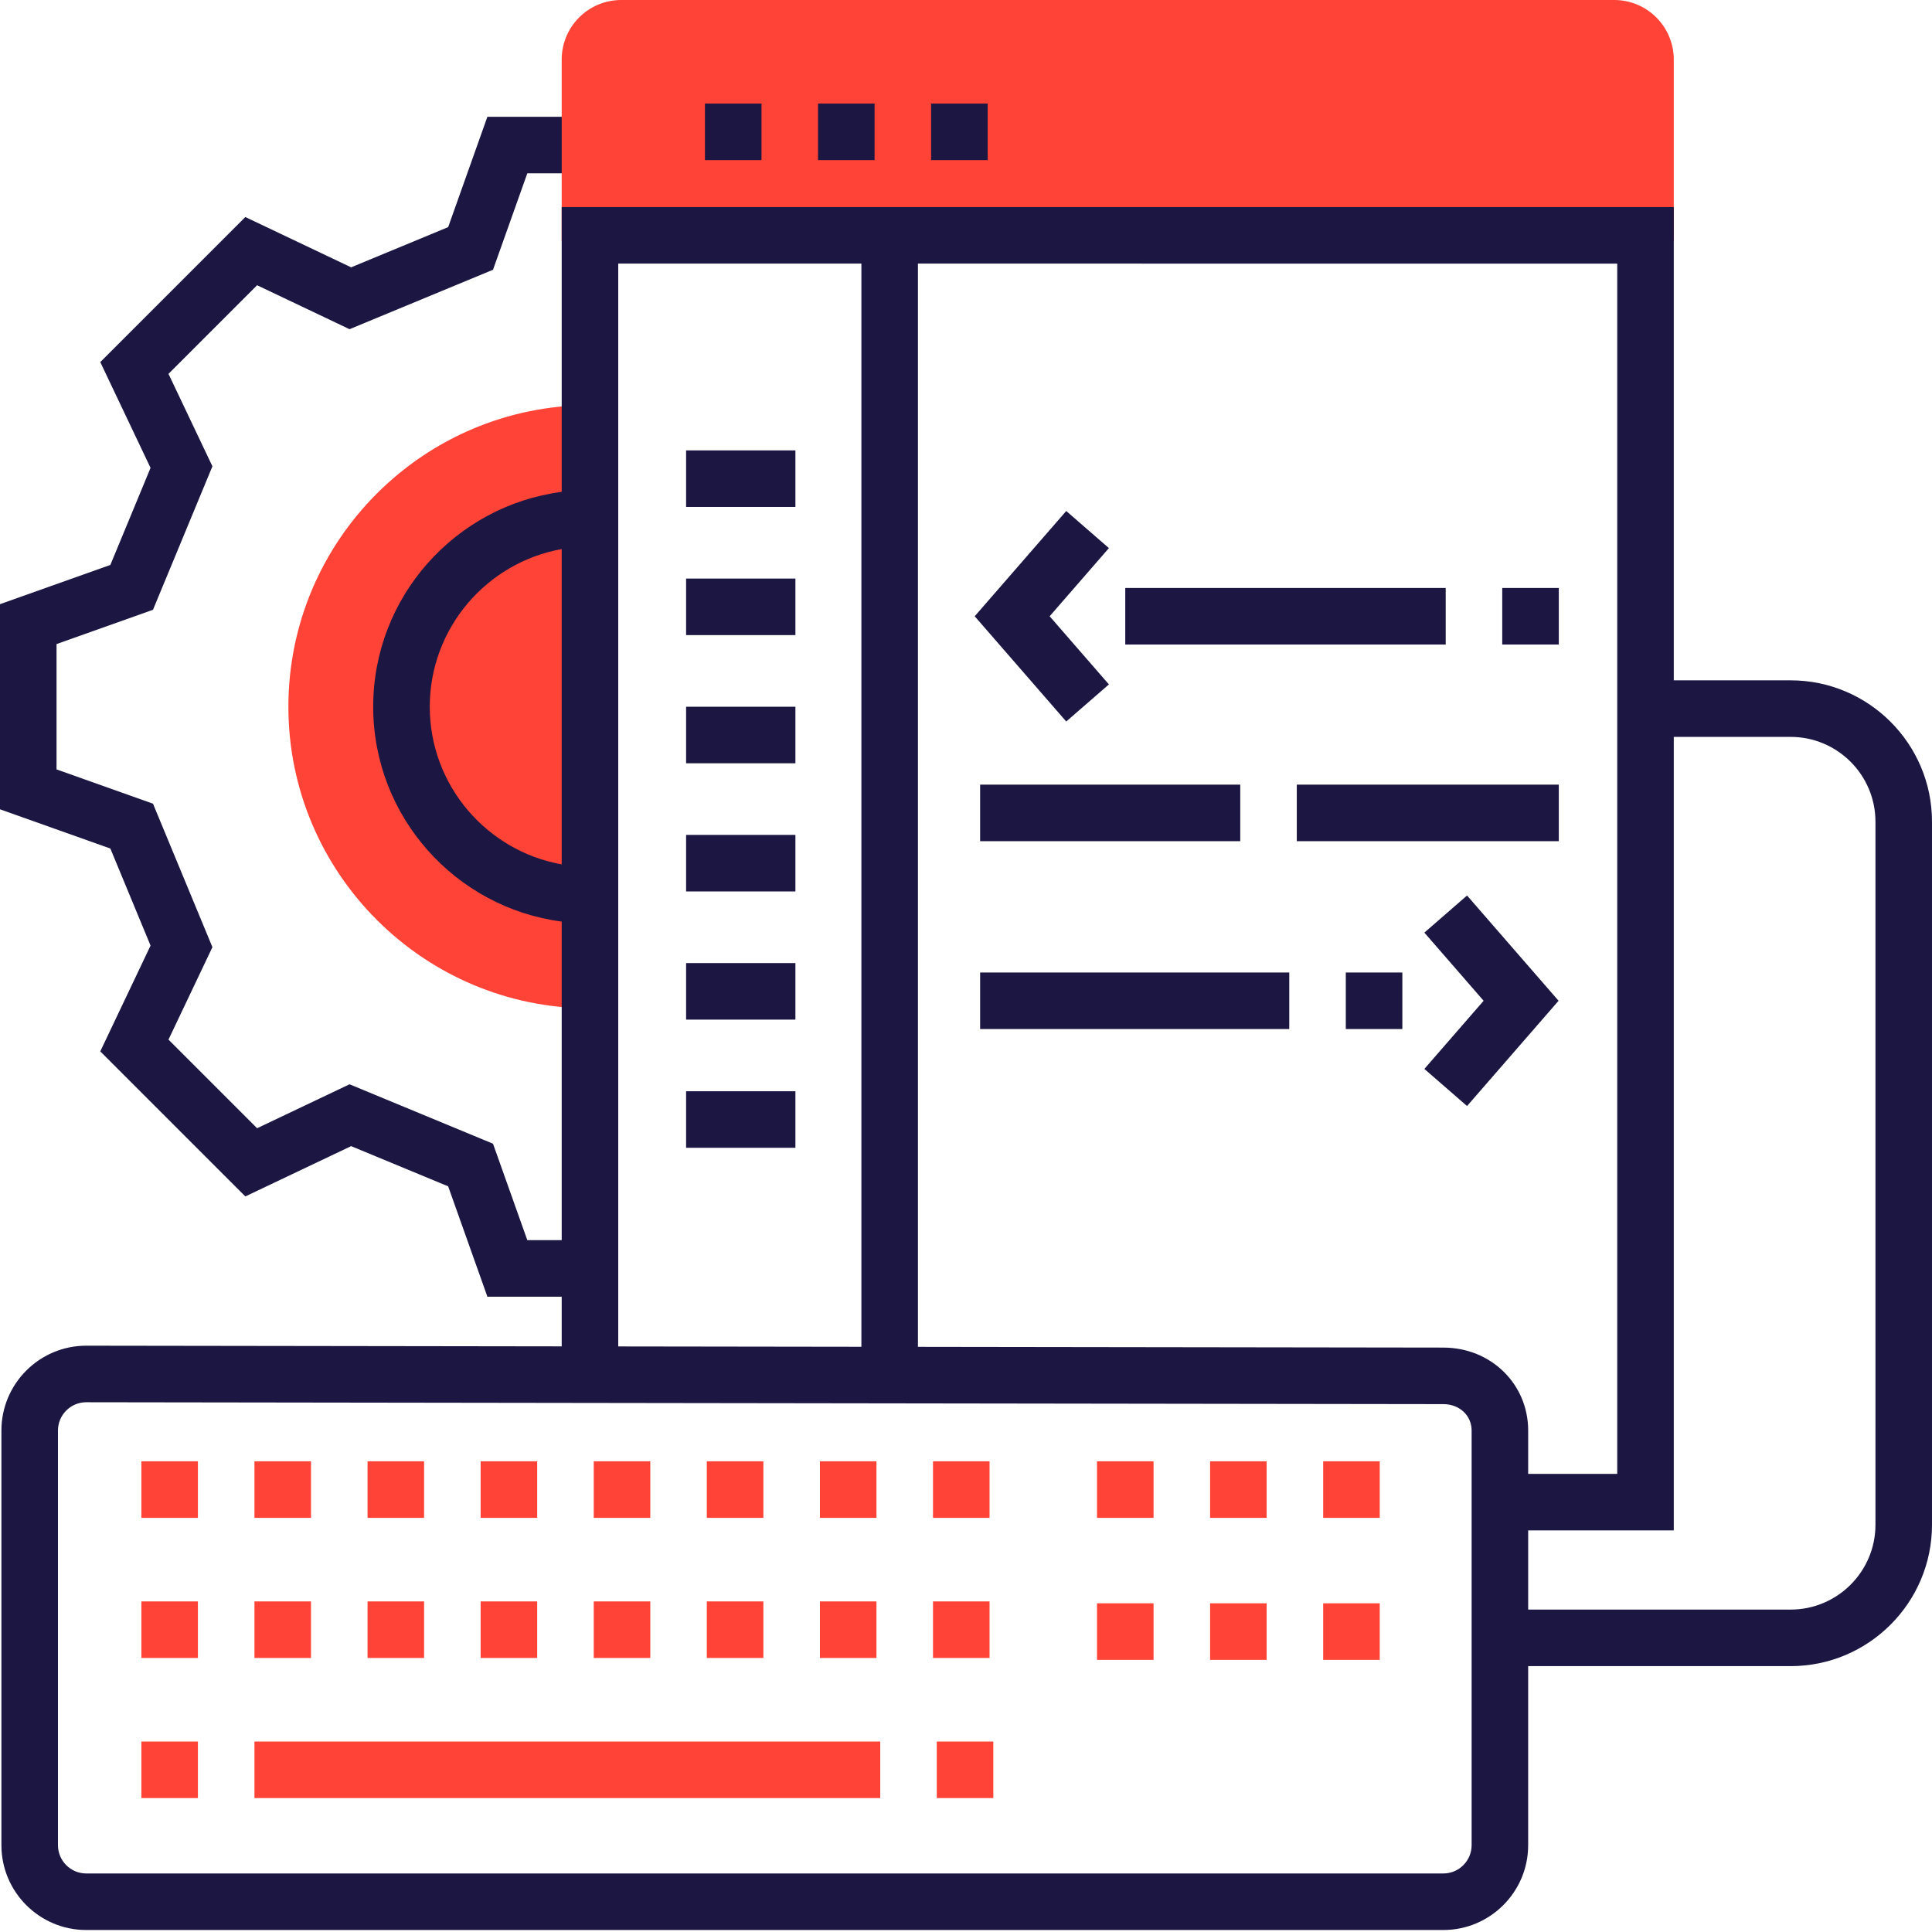
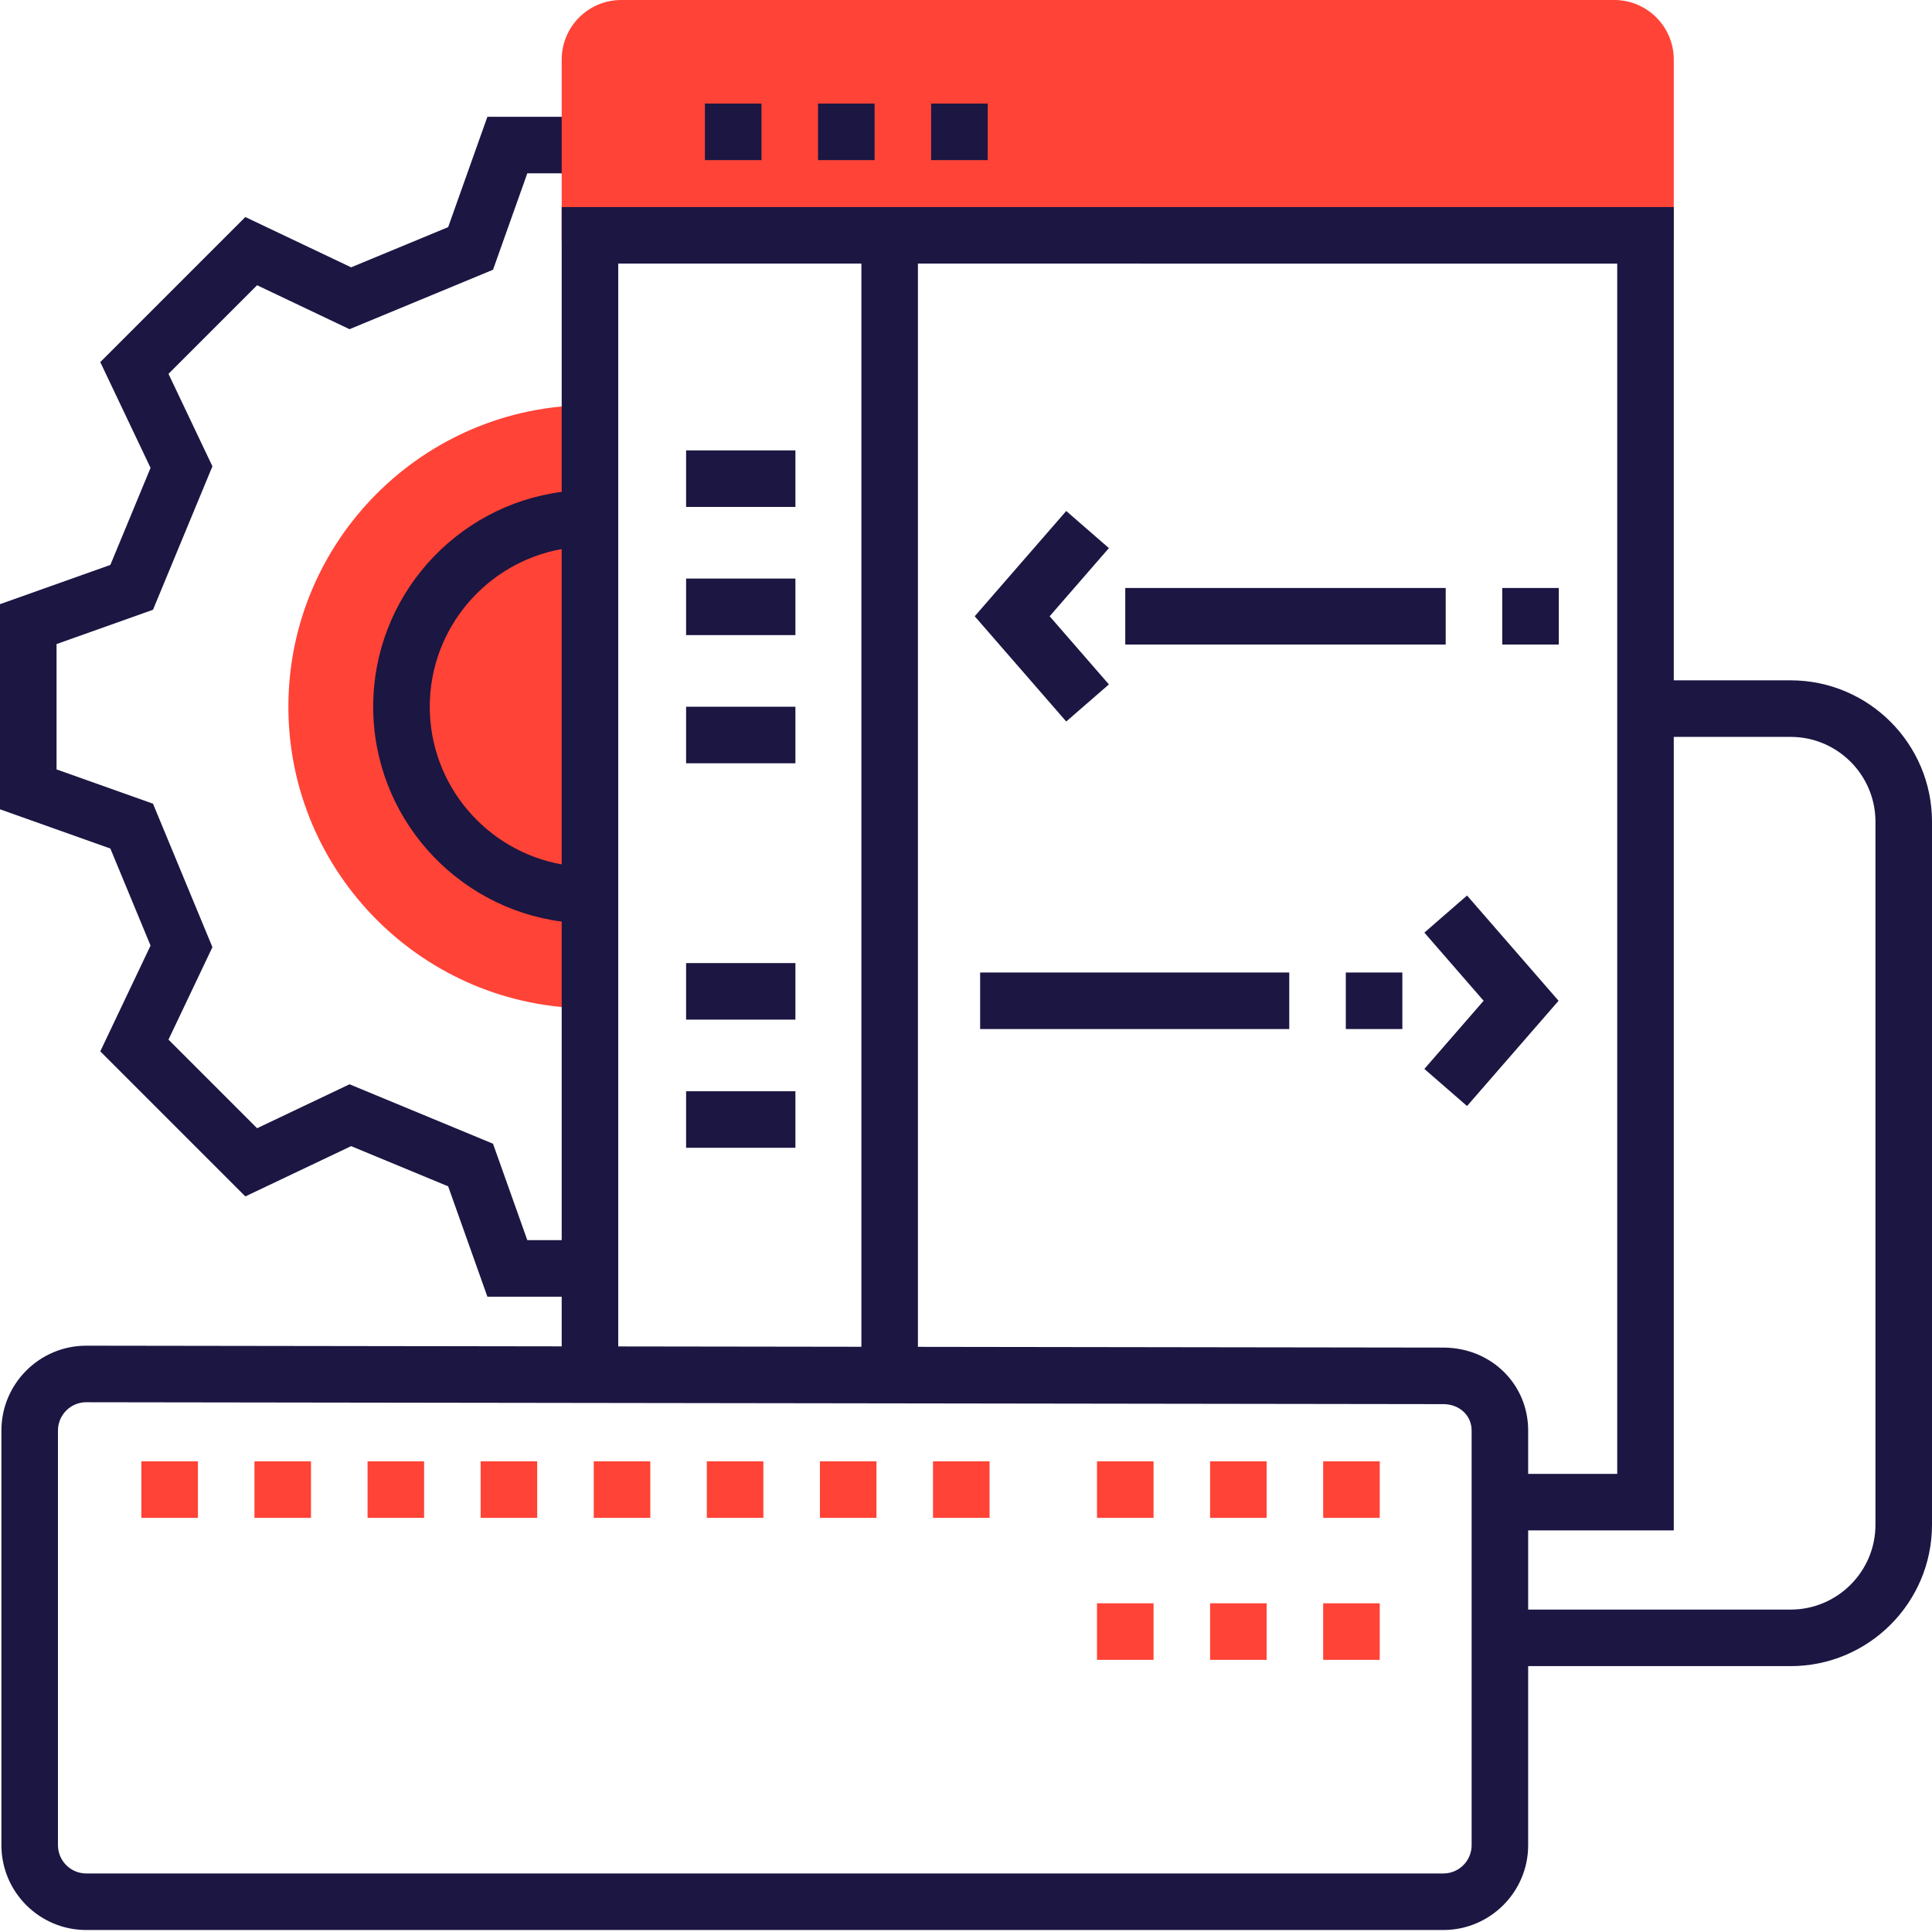
<svg xmlns="http://www.w3.org/2000/svg" version="1.1" width="512" height="512" x="0" y="0" viewBox="0 0 512 512" style="enable-background:new 0 0 512 512" xml:space="preserve" class="">
  <g>
    <path d="m156.262 343.637h-27.098l-10.398-29.246-25.715-10.652-28.039 13.328-38.438-38.441 13.324-28.035-.004-.012-10.648-25.707-29.246-10.398v-54.363l29.246-10.398 10.652-25.719-13.324-28.035 38.438-38.441 28.039 13.328 25.715-10.652 10.398-29.246h27.098v14.984h-16.52l-9.09 25.559-38.023 15.75-24.496-11.648-23.484 23.484 11.645 24.5-15.75 38.023-25.559 9.086v33.215l25.559 9.086 15.75 38.023-11.645 24.5 23.484 23.484 24.496-11.648 38.023 15.75 9.09 25.559h16.52zm0 0" fill="#1b1642" data-original="#000000" style="" class="" />
    <g fill="#00e9cc">
      <path d="m156.348 267.215c-44.07 0-79.922-35.855-79.922-79.922 0-44.07 35.852-79.922 79.922-79.922" fill="#ff4336" data-original="#00e9cc" style="" class="" />
      <path d="m427.777 0h-263.133c-8.723 0-15.789 7.07-15.789 15.789v48.094h294.711v-48.094c0-8.719-7.066-15.789-15.789-15.789zm0 0" fill="#ff4336" data-original="#00e9cc" style="" class="" />
      <path d="m262.242 402.25h-14.984v-14.988h14.984zm-29.969 0h-14.984v-14.988h14.984zm-29.973 0h-14.984v-14.988h14.984zm-29.969 0h-14.984v-14.988h14.984zm-29.973 0h-14.984v-14.988h14.984zm-29.969 0h-14.984v-14.988h14.984zm-29.973 0h-14.984v-14.988h14.984zm-29.969 0h-14.984v-14.988h14.984zm0 0" fill="#ff4336" data-original="#00e9cc" style="" class="" />
-       <path d="m262.242 439.379h-14.984v-14.988h14.984zm-29.969 0h-14.984v-14.988h14.984zm-29.973 0h-14.984v-14.988h14.984zm-29.969 0h-14.984v-14.988h14.984zm-29.973 0h-14.984v-14.988h14.984zm-29.969 0h-14.984v-14.988h14.984zm-29.973 0h-14.984v-14.988h14.984zm-29.969 0h-14.984v-14.988h14.984zm0 0" fill="#ff4336" data-original="#00e9cc" style="" class="" />
-       <path d="m263.242 476.508h-14.984v-14.984h14.984zm-29.969 0h-165.84v-14.984h165.84zm-180.824 0h-14.984v-14.984h14.984zm0 0" fill="#ff4336" data-original="#00e9cc" style="" class="" />
      <path d="m365.645 402.25h-14.988v-14.988h14.988zm-29.973 0h-14.984v-14.988h14.984zm-29.969 0h-14.988v-14.988h14.988zm0 0" fill="#ff4336" data-original="#00e9cc" style="" class="" />
      <path d="m365.645 439.879h-14.988v-14.988h14.988zm-29.973 0h-14.984v-14.988h14.984zm-29.969 0h-14.988v-14.988h14.988zm0 0" fill="#ff4336" data-original="#00e9cc" style="" class="" />
    </g>
    <path d="m261.746 42.434h-14.988v-14.988h14.988zm-29.973 0h-14.984v-14.988h14.984zm-29.969 0h-14.988v-14.988h14.988zm0 0" fill="#1b1642" data-original="#000000" style="" class="" />
    <path d="m181.824 119.359h28.969v14.984h-28.969zm0 0" fill="#1b1642" data-original="#000000" style="" class="" />
    <path d="m181.824 153.324h28.969v14.984h-28.969zm0 0" fill="#1b1642" data-original="#000000" style="" class="" />
    <path d="m181.824 187.293h28.969v14.984h-28.969zm0 0" fill="#1b1642" data-original="#000000" style="" class="" />
-     <path d="m181.824 221.258h28.969v14.984h-28.969zm0 0" fill="#1b1642" data-original="#000000" style="" class="" />
    <path d="m181.824 255.227h28.969v14.984h-28.969zm0 0" fill="#1b1642" data-original="#000000" style="" class="" />
    <path d="m181.824 289.191h28.969v14.984h-28.969zm0 0" fill="#1b1642" data-original="#000000" style="" class="" />
    <path d="m388.781 293.109-11.309-9.832 15.703-18.062-15.703-18.062 11.309-9.832 24.254 27.895zm0 0" fill="#1b1642" data-original="#000000" style="" class="" />
    <path d="m282.562 191.207-24.254-27.891 24.254-27.895 11.309 9.832-15.703 18.062 15.703 18.059zm0 0" fill="#1b1642" data-original="#000000" style="" class="" />
    <path d="m413.098 170.809h-14.988v-14.988h14.988zm-29.973 0h-84.918v-14.988h84.918zm0 0" fill="#1b1642" data-original="#000000" style="" class="" />
-     <path d="m413.098 222.922h-69.434v-14.984h69.434zm-84.418 0h-68.934v-14.984h68.934zm0 0" fill="#1b1642" data-original="#000000" style="" class="" />
    <path d="m371.637 272.707h-14.984v-14.984h14.984zm-29.969 0h-81.922v-14.984h81.922zm0 0" fill="#1b1642" data-original="#000000" style="" class="" />
    <path d="m474.535 180.297h-30.969v-125.426h-294.711v75.48c-28.145 3.684-49.953 27.805-49.953 56.941 0 29.133 21.809 53.254 49.953 56.938v112.57l-126.004-.176c-12.395 0-22.477 10.086-22.477 22.48v109.891c0 12.395 10.082 22.477 22.477 22.477h359.648c12.395 0 22.48-10.082 22.48-22.477v-47.453h69.555c20.66 0 37.465-16.805 37.465-37.465v-186.316c0-20.656-16.805-37.465-37.465-37.465zm-92.023 176.828-139.25-.195v-287.074l185.32.004v320.734h-23.602v-11.488c0-12.328-9.875-21.98-22.469-21.98zm-268.621-169.832c0-20.855 15.117-38.234 34.965-41.785v83.566c-19.848-3.551-34.965-20.93-34.965-41.781zm49.949-117.438h64.438v287.055l-64.438-.09zm226.156 419.141c0 4.133-3.363 7.492-7.496 7.492h-359.648c-4.129 0-7.492-3.359-7.492-7.492v-109.891c0-4.133 3.363-7.496 7.484-7.496l359.656.5c4.273 0 7.496 3.008 7.496 6.996zm107.02-84.918c0 12.395-10.086 22.48-22.48 22.48h-69.555v-20.98h38.586v-210.293h30.969c12.395 0 22.48 10.082 22.48 22.477zm0 0" fill="#1b1642" data-original="#000000" style="" class="" />
  </g>
</svg>